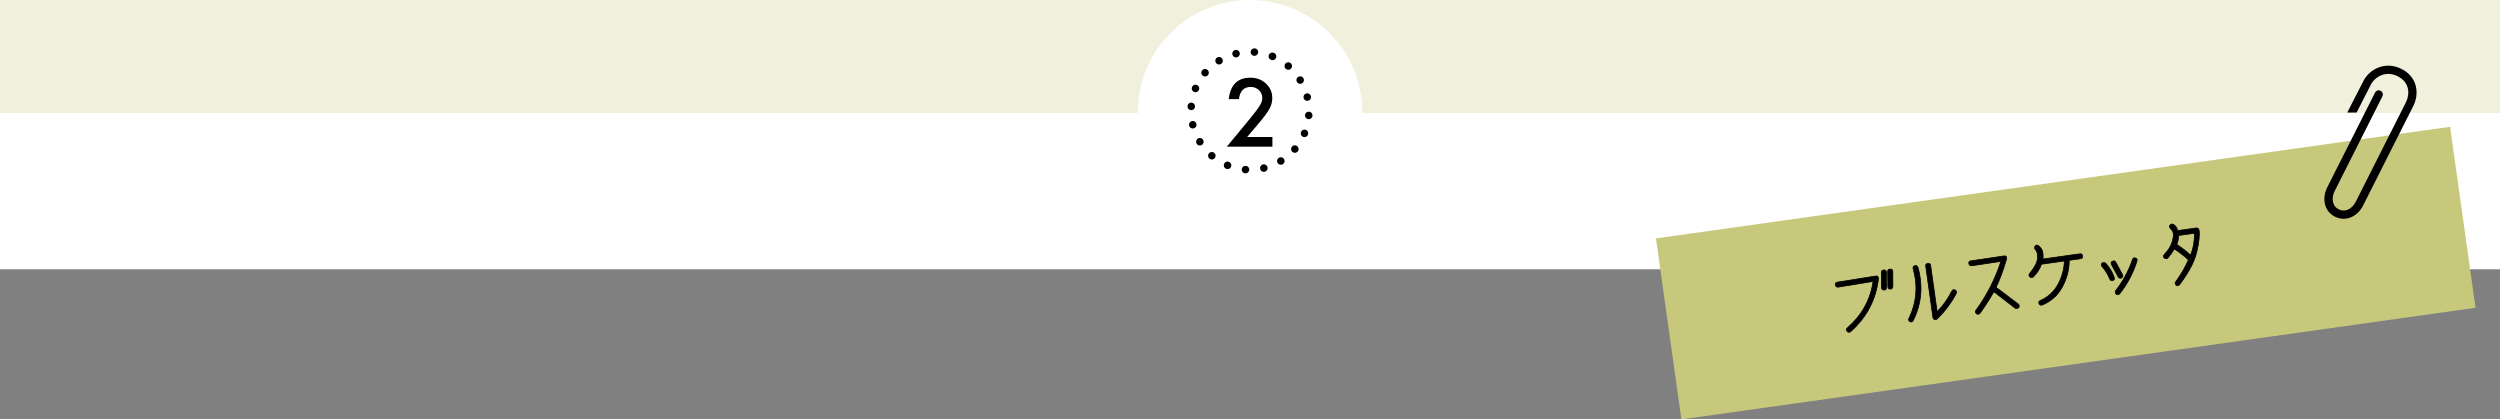
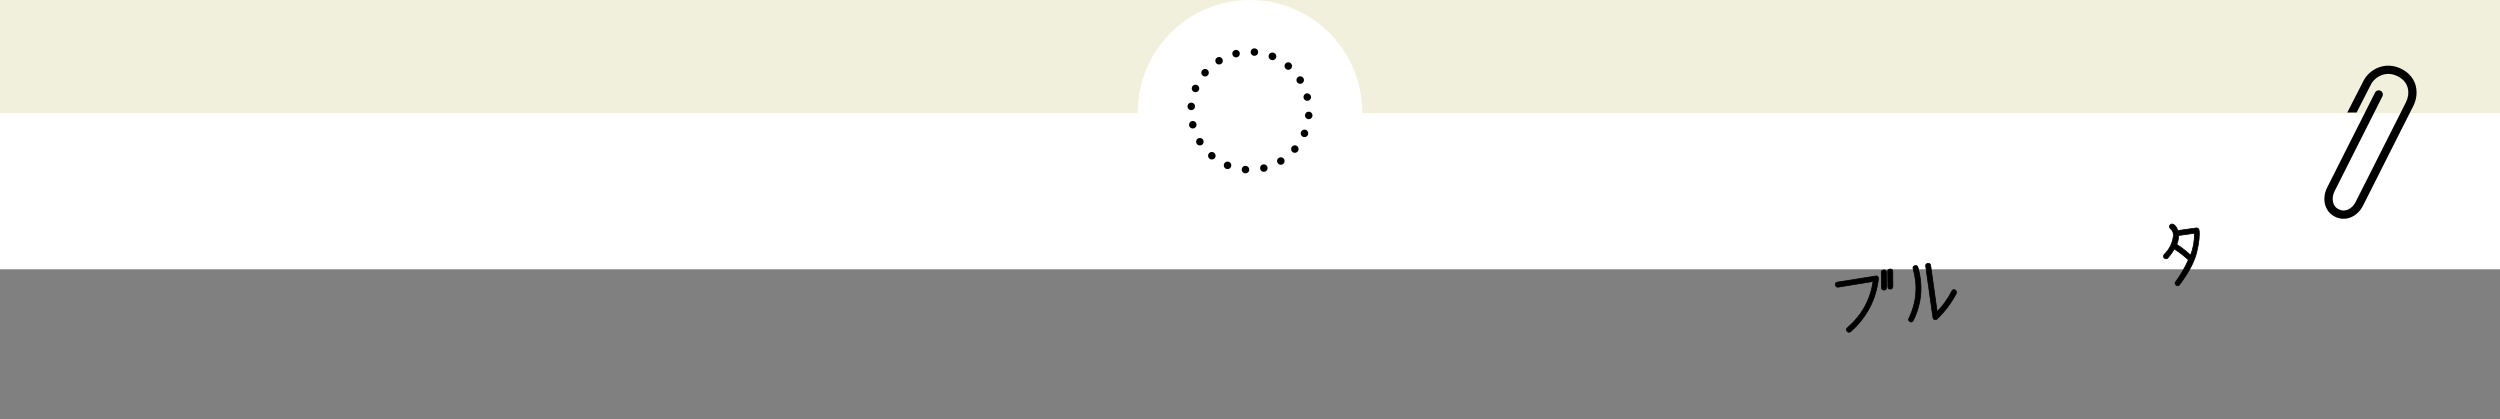
<svg xmlns="http://www.w3.org/2000/svg" id="_レイヤー_1" data-name="レイヤー_1" version="1.1" viewBox="0 0 800 134.2">
  <rect x="0" y="0" width="800" height="134.2" fill="#808080" stroke="none" />
  <defs>
    <style>
      .st0 {
        fill: none;
        stroke-dasharray: 0 5.92;
        stroke-width: 2.4px;
      }

      .st0, .st1 {
        stroke: #000;
        stroke-linecap: round;
        stroke-linejoin: round;
      }

      .st1 {
        stroke-width: .24px;
      }

      .st2 {
        fill: #fff;
      }

      .st3 {
        fill: #c8c87d;
      }

      .st4 {
        fill: #f0f0dc;
      }
    </style>
  </defs>
  <rect class="st4" width="800" height="50" />
  <rect class="st2" y="36.17" width="800" height="50" />
  <g>
    <circle class="st2" cx="400" cy="35.92" r="35.92" />
    <g>
      <g>
        <circle class="st2" cx="400" cy="35.47" r="18.86" />
        <circle class="st0" cx="400" cy="35.47" r="18.86" transform="translate(214.16 391.45) rotate(-67.5)" />
      </g>
-       <path d="M399.08,43.85h8.09v3.08h-14.58l7.54-9.13c.74-.91,1.36-1.7,1.86-2.36.5-.67.88-1.22,1.15-1.67.53-.88.8-1.67.8-2.38,0-1.01-.36-1.86-1.07-2.54-.71-.68-1.59-1.03-2.64-1.03-2.19,0-3.45,1.3-3.77,3.9h-3.26c.52-4.58,2.84-6.86,6.93-6.86,1.98,0,3.64.63,4.98,1.88,1.35,1.26,2.02,2.81,2.02,4.67,0,1.18-.31,2.34-.94,3.47-.32.59-.79,1.29-1.4,2.1-.61.81-1.39,1.77-2.33,2.88l-3.38,3.99Z" />
    </g>
  </g>
-   <rect class="st3" x="532.73" y="58.14" width="256.62" height="58.49" transform="translate(-5.73 92.85) rotate(-8)" />
  <g>
    <path class="st1" d="M600.93,88.54c.16.21.22.44.18.69-.82,6.73-3.8,12.37-8.94,16.93-.43.26-.8.21-1.1-.14-.36-.43-.32-.81.12-1.14,4.6-4,7.33-8.94,8.2-14.82l-11.15,1.82c-.5.06-.8-.17-.9-.68-.11-.56.12-.87.67-.92l12.14-1.94c.36-.08.61-.02.77.19ZM602.83,86.37c.55,0,.82.26.81.8l.04,4.84c0,.58-.28.85-.82.81-.55-.08-.81-.34-.79-.78l-.05-4.86c-.01-.48.25-.75.8-.81ZM604.86,86.09c.56,0,.84.26.83.79l.03,4.86c-.09.48-.34.74-.76.78-.54.03-.83-.22-.85-.77l-.05-4.86c-.03-.49.24-.76.8-.81Z" />
    <path class="st1" d="M613.75,85.58c1.68,5.91,1.16,11.6-1.54,17.05-.37.5-.77.56-1.2.17-.36-.34-.38-.71-.07-1.09,2.39-5.06,2.81-10.29,1.27-15.68-.16-.55.02-.89.56-1.01.5-.14.83.05.99.56ZM616.87,84.29c.54-.09.85.13.94.65l2.08,14.79c1.83-1.85,3.38-4.01,4.65-6.49.2-.51.55-.66,1.06-.46.42.21.57.56.44,1.06-1.6,3.06-3.66,5.8-6.16,8.23-.28.24-.57.29-.87.16-.3-.13-.46-.35-.48-.67l-2.3-16.37c-.09-.52.12-.82.64-.89Z" />
-     <path class="st1" d="M646,98.45c-.43.33-.82.38-1.16.16-2.62-2.01-4.89-3.77-6.81-5.26-1.31,2.31-2.79,4.62-4.44,6.93-.35.32-.71.37-1.08.15-.47-.44-.53-.84-.17-1.2,3.5-4.82,6.14-10.02,7.94-15.58l-9.36,1.4c-.52,0-.81-.22-.88-.68-.12-.53.07-.83.57-.88l10.53-1.57c.34-.09.6-.05.79.11.18.17.25.44.19.83-1.21,4.01-2.34,7.04-3.38,9.08,2.6,1.95,4.97,3.73,7.1,5.35.35.3.41.69.16,1.16Z" />
-     <path class="st1" d="M666.44,81.85c.08.55-.14.87-.65.94l-3.63.51c0,2.88-.71,5.67-2.13,8.39-1.42,2.71-3.58,4.69-6.48,5.91-.52.14-.87.02-1.05-.38-.21-.51-.07-.87.44-1.08,2.51-1.11,4.4-2.86,5.66-5.24,1.27-2.38,1.93-4.84,1.98-7.38l-7.3,1.03c-.49,1.45-1.35,2.8-2.6,4.05-.35.32-.71.33-1.09.05-.39-.35-.43-.72-.13-1.1,1.66-2.04,2.51-3.71,2.55-5.02s-.2-2.21-.72-2.7c-.32-.35-.34-.71-.07-1.09.3-.38.67-.42,1.1-.13.84.67,1.31,1.46,1.41,2.37s.1,1.54,0,1.9l11.82-1.66c.51-.07.81.15.9.66Z" />
-     <path class="st1" d="M676.08,89.78c-.46.12-.79-.06-.99-.56-.62-1.49-1.43-2.8-2.43-3.91-.3-.35-.32-.71-.04-1.07.36-.32.77-.32,1.21,0,1.2,1.3,2.11,2.79,2.72,4.48.19.54.03.89-.46,1.06ZM675.63,84.62c-.2-.51-.08-.85.36-1.02.43-.26.79-.15,1.08.33l2.14,3.97c.21.41.09.77-.35,1.08-.46.14-.81.02-1.04-.36l-2.19-4.01ZM683.86,83.49c-1.21,3.85-3.06,7.36-5.56,10.53-.35.32-.72.37-1.1.16-.4-.41-.45-.8-.17-1.18,2.33-3.01,4.11-6.3,5.34-9.89.14-.51.46-.7.96-.56.5.15.68.47.53.94Z" />
    <path class="st1" d="M702.98,80.58c-.73,3.11-2.57,6.61-5.51,10.49-.28.39-.63.47-1.05.23-.45-.4-.51-.79-.17-1.18,1.63-2.23,2.98-4.55,4.04-6.96-1.47-1.36-2.97-2.52-4.49-3.49-.56.95-1.25,1.92-2.09,2.89-.25.32-.62.33-1.09.05-.41-.29-.43-.69-.06-1.2,1.8-1.76,2.78-3.85,2.95-6.27-.06-.84-.37-1.49-.93-1.96-.41-.38-.46-.77-.16-1.16.31-.38.71-.44,1.18-.17.66.47,1.07,1.12,1.25,1.94l5.95-.84c.39-.05.68.14.88.57.27,1.58.03,3.93-.7,7.05ZM702.18,74.65l-5.04.71c0,1.04-.2,2-.57,2.85,1.69,1.12,3.16,2.26,4.4,3.44.91-2.24,1.32-4.58,1.22-7Z" />
  </g>
  <path d="M773.08,27.63c-.51-2.19-2.02-4.29-4.62-5.58-2.6-1.32-5.26-1.28-7.4-.43-2.15.85-3.82,2.43-4.75,4.26-.94,1.86-5.18,10.12-5.18,10.12h2.99s3.67-7.16,4.56-8.93c.61-1.22,1.84-2.4,3.35-2.99,1.52-.59,3.29-.65,5.24.33,1.97,1.01,2.87,2.36,3.23,3.83.36,1.48.09,3.13-.6,4.49-.81,1.6-4.47,8.87-8.12,16.09-3.66,7.26-7.3,14.47-7.98,15.82-.56,1.11-1.45,1.99-2.4,2.41-.96.42-1.94.47-3.02-.07-1.1-.57-1.62-1.4-1.84-2.45-.21-1.05,0-2.29.51-3.31.38-.75,2.95-5.84,5.87-11.64.7-1.39,1.43-2.83,2.14-4.25,1.86-3.68,3.69-7.31,5.05-10.01,1.36-2.7,2.26-4.48,2.26-4.49.33-.65.07-1.45-.58-1.78-.65-.33-1.45-.07-1.78.59,0,0-5.73,11.36-10.2,20.21-2.61,5.17-4.79,9.49-5.13,10.18-.76,1.51-1.08,3.29-.75,5.01.32,1.71,1.39,3.38,3.25,4.3,1.79.91,3.73.84,5.31.11,1.59-.72,2.86-2.04,3.67-3.63.73-1.45,4.82-9.56,8.72-17.29,3.39-6.71,6.62-13.13,7.38-14.62.93-1.85,1.33-4.1.81-6.29Z" />
</svg>